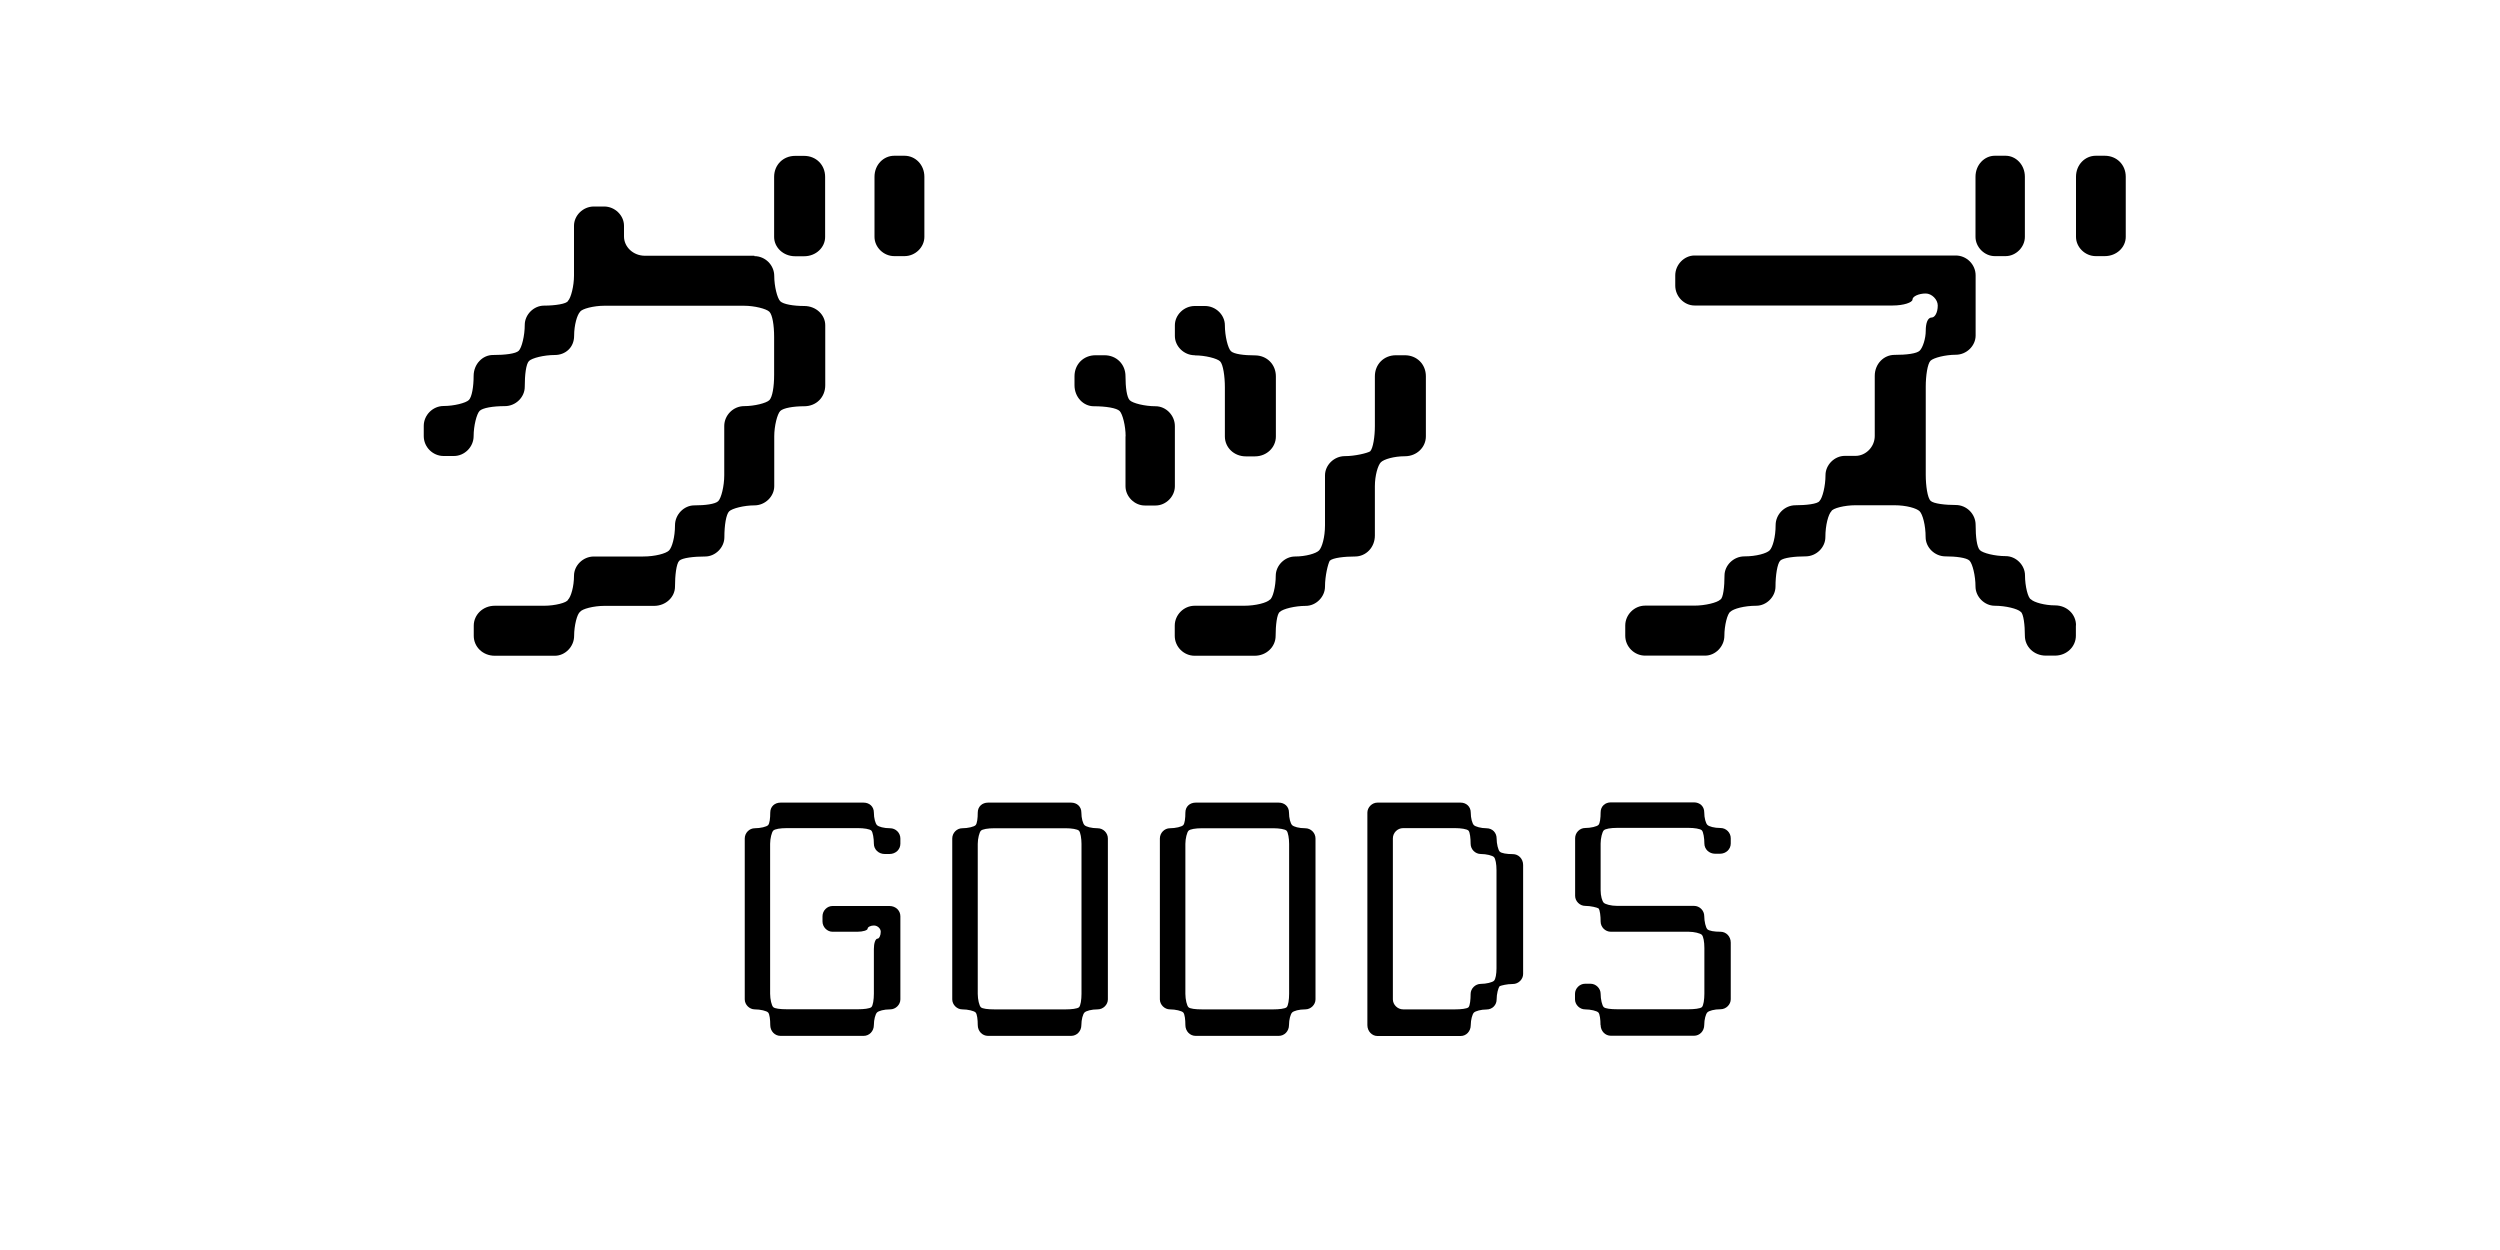
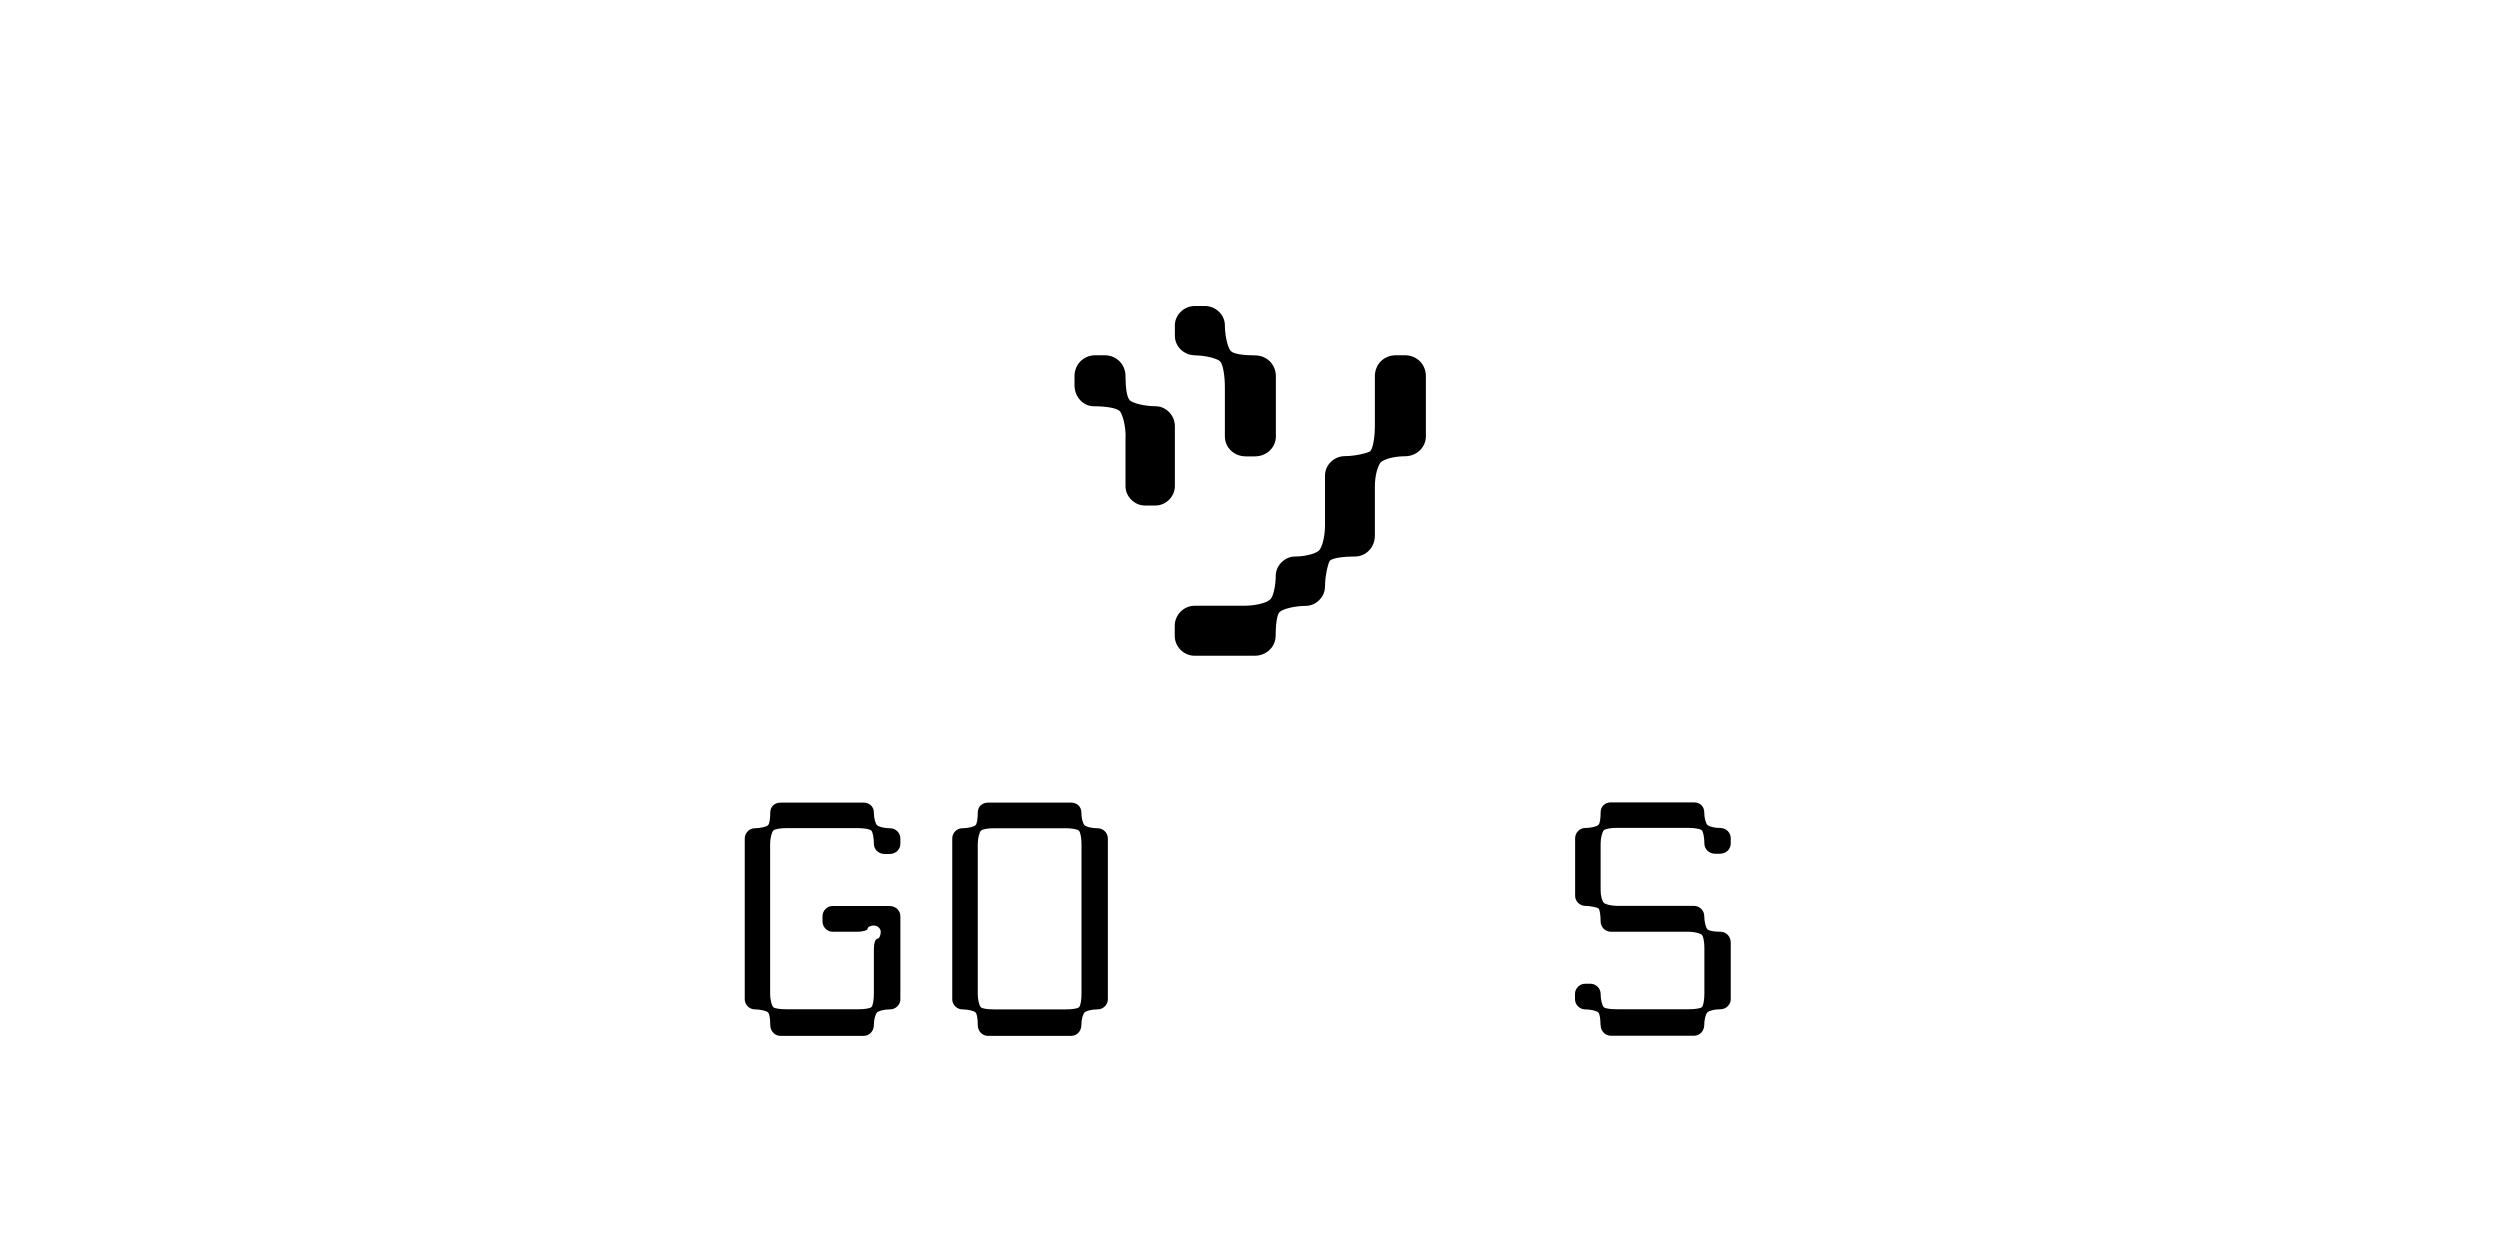
<svg xmlns="http://www.w3.org/2000/svg" id="_レイヤー_3" data-name="レイヤー_3" version="1.1" viewBox="0 0 200 100">
  <g>
-     <path d="M60.35,20.49c.87,0,1.59.72,1.59,1.59,0,.82.24,1.78.48,2.02.24.24,1.06.38,1.92.38.96,0,1.68.72,1.68,1.54v4.8c0,.96-.72,1.68-1.68,1.68-.87,0-1.68.14-1.92.38s-.48,1.2-.48,2.02v3.99c0,.82-.72,1.54-1.59,1.54-.82,0-1.78.24-2.02.48s-.38,1.1-.38,2.07c0,.82-.72,1.54-1.54,1.54-.86,0-1.83.1-2.07.34s-.34,1.2-.34,2.07c0,.82-.72,1.54-1.68,1.54h-3.99c-.82,0-1.78.24-1.92.48-.24.14-.48,1.1-.48,1.92,0,.86-.72,1.59-1.54,1.59h-4.81c-.96,0-1.68-.72-1.68-1.59v-.82c0-.86.72-1.59,1.68-1.59h3.94c.87,0,1.83-.24,1.92-.48.24-.24.48-1.06.48-1.92,0-.82.72-1.54,1.59-1.54h3.94c.96,0,1.83-.24,2.07-.48s.48-1.06.48-2.02c0-.86.72-1.59,1.54-1.59.86,0,1.68-.1,1.92-.34s.48-1.2.48-2.07v-3.94c0-.86.72-1.59,1.59-1.59.82,0,1.78-.24,2.02-.48.24-.24.38-1.06.38-2.02v-3.03c0-.96-.14-1.78-.38-2.02s-1.2-.48-2.02-.48h-11.2c-.82,0-1.78.24-1.92.48-.24.24-.48,1.06-.48,1.92,0,.96-.72,1.54-1.54,1.54-.87,0-1.83.24-2.07.48s-.34,1.1-.34,2.07c0,.82-.72,1.54-1.59,1.54-.96,0-1.78.14-2.02.38s-.48,1.2-.48,2.02c0,.86-.72,1.59-1.58,1.59h-.82c-.87,0-1.59-.72-1.59-1.59v-.82c0-.86.72-1.59,1.59-1.59.82,0,1.78-.24,2.02-.48.24-.24.38-1.06.38-1.92,0-.96.72-1.68,1.54-1.68.96,0,1.83-.1,2.07-.34s.48-1.2.48-2.07c0-.82.72-1.54,1.54-1.54.87,0,1.83-.14,1.92-.38.24-.24.48-1.2.48-2.02v-3.99c0-.82.72-1.54,1.59-1.54h.82c.87,0,1.59.72,1.59,1.54v.86c0,.82.72,1.54,1.68,1.54h8.75ZM61.93,14.15c0-.96.72-1.68,1.68-1.68h.72c.96,0,1.68.72,1.68,1.68v4.81c0,.82-.72,1.54-1.68,1.54h-.72c-.96,0-1.68-.72-1.68-1.54v-4.81ZM72.36,12.46c.87,0,1.59.72,1.59,1.68v4.81c0,.82-.72,1.54-1.59,1.54h-.82c-.86,0-1.58-.72-1.58-1.54v-4.81c0-.96.72-1.68,1.58-1.68h.82Z" />
    <path d="M90.05,34.9c0-.82-.24-1.78-.48-2.02-.24-.24-1.1-.38-2.07-.38-.82,0-1.54-.72-1.54-1.68v-.72c0-.96.72-1.68,1.68-1.68h.72c.96,0,1.68.72,1.68,1.68,0,.87.1,1.68.34,1.92.24.24,1.2.48,2.07.48.82,0,1.54.72,1.54,1.59v4.81c0,.82-.72,1.54-1.54,1.54h-.87c-.82,0-1.54-.72-1.54-1.54v-3.99ZM95.58,28.42c-.87,0-1.59-.72-1.59-1.54v-.86c0-.82.72-1.54,1.59-1.54h.82c.87,0,1.59.72,1.59,1.54,0,.86.24,1.83.48,2.07s1.06.34,1.92.34c.96,0,1.68.72,1.68,1.68v4.81c0,.86-.72,1.59-1.68,1.59h-.72c-.96,0-1.68-.72-1.68-1.59v-3.94c0-.87-.14-1.83-.38-2.07s-1.2-.48-2.02-.48ZM112.39,28.42c.96,0,1.68.72,1.68,1.68v4.81c0,.86-.72,1.59-1.68,1.59-.87,0-1.68.24-1.92.48s-.48,1.06-.48,1.92v3.94c0,.96-.72,1.68-1.59,1.68-.82,0-1.78.1-2.02.34-.14.24-.38,1.2-.38,2.07,0,.82-.72,1.54-1.54,1.54-.86,0-1.83.24-2.07.48-.24.14-.34,1.1-.34,1.92,0,.86-.72,1.59-1.68,1.59h-4.8c-.87,0-1.59-.72-1.59-1.59v-.82c0-.86.72-1.59,1.59-1.59h3.94c.96,0,1.83-.24,2.07-.48.24-.1.48-1.06.48-1.92,0-.82.72-1.54,1.54-1.54.86,0,1.68-.24,1.92-.48s.48-1.06.48-2.02v-3.99c0-.82.72-1.54,1.59-1.54.82,0,1.78-.24,2.02-.38.24-.24.38-1.2.38-2.02v-3.99c0-.96.72-1.68,1.68-1.68h.72Z" />
-     <path d="M166.07,50.04v.82c0,.86-.72,1.59-1.68,1.59h-.72c-.96,0-1.68-.72-1.68-1.59,0-.82-.1-1.78-.34-1.92-.24-.24-1.2-.48-2.07-.48-.82,0-1.54-.72-1.54-1.54,0-.86-.24-1.83-.48-2.07s-1.11-.34-1.92-.34c-.87,0-1.59-.72-1.59-1.54,0-.96-.24-1.83-.48-2.07s-1.06-.48-2.02-.48h-3.12c-.86,0-1.83.24-1.92.48-.24.24-.48,1.1-.48,2.07,0,.82-.72,1.54-1.59,1.54-.82,0-1.78.1-2.02.34s-.38,1.2-.38,2.07c0,.82-.72,1.54-1.54,1.54-.96,0-1.83.24-2.07.48-.24.14-.48,1.1-.48,1.92,0,.86-.72,1.59-1.54,1.59h-4.8c-.87,0-1.59-.72-1.59-1.59v-.82c0-.86.72-1.59,1.59-1.59h3.94c.86,0,1.83-.24,2.07-.48.24-.1.34-1.06.34-1.92,0-.82.72-1.54,1.59-1.54.96,0,1.78-.24,2.02-.48s.48-1.06.48-2.02c0-.86.72-1.59,1.59-1.59.82,0,1.78-.1,1.92-.34.24-.24.48-1.2.48-2.07,0-.82.72-1.54,1.54-1.54h.86c.82,0,1.54-.72,1.54-1.59v-4.81c0-.96.72-1.68,1.58-1.68.96,0,1.78-.1,2.02-.34s.48-.96.48-1.59c0-.58.14-1.06.48-1.06.24,0,.48-.38.48-.96,0-.48-.48-.96-.96-.96-.58,0-1.06.24-1.06.48s-.72.48-1.58.48h-15.86c-.82,0-1.54-.72-1.54-1.59v-.82c0-.86.72-1.59,1.54-1.59h20.9c.87,0,1.59.72,1.59,1.59v4.81c0,.82-.72,1.54-1.59,1.54-.82,0-1.78.24-2.02.48s-.38,1.2-.38,2.07v7.06c0,.87.14,1.83.38,2.07s1.2.34,2.02.34c.87,0,1.59.72,1.59,1.59,0,.96.1,1.78.34,2.02s1.2.48,2.07.48c.82,0,1.54.72,1.54,1.54,0,.86.24,1.83.48,1.92.24.24,1.11.48,1.92.48.96,0,1.68.72,1.68,1.59ZM161.99,18.95c0,.82-.72,1.54-1.54,1.54h-.87c-.82,0-1.54-.72-1.54-1.54v-4.81c0-.96.72-1.68,1.54-1.68h.87c.82,0,1.54.72,1.54,1.68v4.81ZM168.38,12.46c.96,0,1.68.72,1.68,1.68v4.81c0,.82-.72,1.54-1.68,1.54h-.72c-.86,0-1.58-.72-1.58-1.54v-4.81c0-.96.72-1.68,1.58-1.68h.72Z" />
  </g>
  <g>
    <path d="M70.78,68.32c-.5,0-.87-.37-.87-.82,0-.42-.08-.92-.2-1.05s-.62-.2-1.05-.2h-5.73c-.5,0-.95.07-1.07.2-.12.12-.25.62-.25,1.05v12c0,.45.12.95.25,1.07.12.12.57.17,1.07.17h5.73c.42,0,.92-.05,1.05-.17s.2-.62.2-1.07v-3.59c0-.45.12-.82.3-.82.12,0,.25-.25.25-.55,0-.25-.25-.5-.55-.5-.25,0-.5.12-.5.25s-.37.25-.82.25h-1.99c-.42,0-.8-.37-.8-.82v-.42c0-.45.37-.82.8-.82h4.56c.5,0,.87.37.87.82v6.65c0,.42-.37.8-.82.8-.5,0-.92.12-1.05.25s-.25.57-.25,1c0,.5-.37.87-.82.87h-6.65c-.45,0-.82-.37-.82-.87,0-.42-.05-.87-.17-1s-.62-.25-1.07-.25c-.42,0-.8-.37-.8-.8v-12.87c0-.45.37-.82.8-.82.45,0,.95-.12,1.07-.25s.17-.55.17-1c0-.5.37-.8.82-.8h6.65c.45,0,.82.3.82.8,0,.45.12.87.25,1s.55.25,1.05.25c.45,0,.82.37.82.82v.42c0,.45-.37.82-.87.82h-.37Z" />
    <path d="M79.04,82.87c-.45,0-.82-.37-.82-.87,0-.42-.05-.87-.17-1s-.62-.25-1.07-.25c-.42,0-.8-.37-.8-.8v-12.87c0-.45.37-.82.8-.82.45,0,.95-.12,1.07-.25s.17-.55.17-1c0-.5.37-.8.82-.8h6.65c.45,0,.82.3.82.8,0,.45.12.87.25,1s.55.25,1.05.25c.45,0,.82.37.82.82v12.87c0,.42-.37.8-.82.8-.5,0-.92.12-1.05.25s-.25.57-.25,1c0,.5-.37.87-.82.87h-6.65ZM85.27,80.75c.42,0,.92-.05,1.05-.17s.2-.62.2-1.07v-12c0-.42-.08-.92-.2-1.05s-.62-.2-1.05-.2h-5.73c-.5,0-.95.07-1.07.2-.12.12-.25.62-.25,1.05v12c0,.45.12.95.25,1.07.12.12.57.17,1.07.17h5.73Z" />
-     <path d="M95.65,82.87c-.45,0-.82-.37-.82-.87,0-.42-.05-.87-.17-1s-.62-.25-1.07-.25c-.42,0-.8-.37-.8-.8v-12.87c0-.45.37-.82.8-.82.45,0,.95-.12,1.07-.25s.17-.55.17-1c0-.5.37-.8.82-.8h6.65c.45,0,.82.3.82.8,0,.45.12.87.25,1s.55.25,1.05.25c.45,0,.82.37.82.82v12.87c0,.42-.37.8-.82.8-.5,0-.92.12-1.05.25s-.25.57-.25,1c0,.5-.37.87-.82.87h-6.65ZM101.88,80.75c.42,0,.92-.05,1.05-.17s.2-.62.2-1.07v-12c0-.42-.08-.92-.2-1.05s-.62-.2-1.05-.2h-5.73c-.5,0-.95.07-1.07.2-.12.12-.25.62-.25,1.05v12c0,.45.12.95.25,1.07.12.12.57.17,1.07.17h5.73Z" />
-     <path d="M109.39,65.01c0-.42.37-.8.8-.8h6.67c.42,0,.8.3.8.8,0,.45.12.87.25,1,.12.12.57.25,1,.25.5,0,.82.37.82.82,0,.42.12.92.25,1.05s.55.2,1.05.2c.45,0,.82.37.82.87v8.72c0,.42-.37.8-.82.8-.5,0-.92.12-1.05.17-.12.12-.25.62-.25,1.07,0,.42-.32.8-.82.8-.42,0-.87.12-1,.25-.12.12-.25.57-.25,1,0,.5-.37.87-.8.87h-6.67c-.42,0-.8-.37-.8-.87v-16.98ZM111.43,79.95c0,.42.37.8.82.8h4.16c.45,0,.95-.05,1.07-.17s.17-.62.17-1.07c0-.42.37-.8.82-.8.42,0,.92-.12,1.05-.25s.2-.55.2-1v-7.84c0-.5-.08-.92-.2-1.05s-.62-.25-1.05-.25c-.45,0-.82-.37-.82-.82,0-.42-.05-.92-.17-1.05s-.62-.2-1.07-.2h-4.16c-.45,0-.82.37-.82.82v12.87Z" />
    <path d="M128.04,82c0-.42-.05-.87-.17-1s-.62-.25-1.07-.25c-.42,0-.8-.37-.8-.8v-.45c0-.42.37-.8.8-.8h.45c.42,0,.8.37.8.8,0,.45.12.95.25,1.07.12.12.57.17,1.07.17h5.73c.42,0,.92-.05,1.05-.17s.2-.62.2-1.07v-3.66c0-.5-.08-.92-.2-1.05s-.62-.25-1.05-.25h-6.23c-.45,0-.82-.37-.82-.82,0-.42-.05-.92-.17-1.05-.12-.07-.62-.2-1.07-.2-.42,0-.8-.37-.8-.8v-4.61c0-.45.37-.82.8-.82.45,0,.95-.12,1.07-.25s.17-.55.17-1c0-.5.37-.8.82-.8h6.65c.45,0,.82.3.82.8,0,.45.12.87.25,1s.55.25,1.05.25c.45,0,.82.37.82.82v.42c0,.45-.37.82-.87.82h-.37c-.5,0-.87-.37-.87-.82,0-.42-.08-.92-.2-1.05s-.62-.2-1.05-.2h-5.73c-.5,0-.95.07-1.07.2-.12.12-.25.62-.25,1.05v3.74c0,.45.12.87.25,1,.12.12.57.25,1.07.25h6.15c.45,0,.82.37.82.82,0,.42.12.92.25,1.05s.55.2,1.05.2c.45,0,.82.37.82.87v4.53c0,.42-.37.8-.82.8-.5,0-.92.12-1.05.25s-.25.57-.25,1c0,.5-.37.87-.82.87h-6.65c-.45,0-.82-.37-.82-.87Z" />
  </g>
</svg>